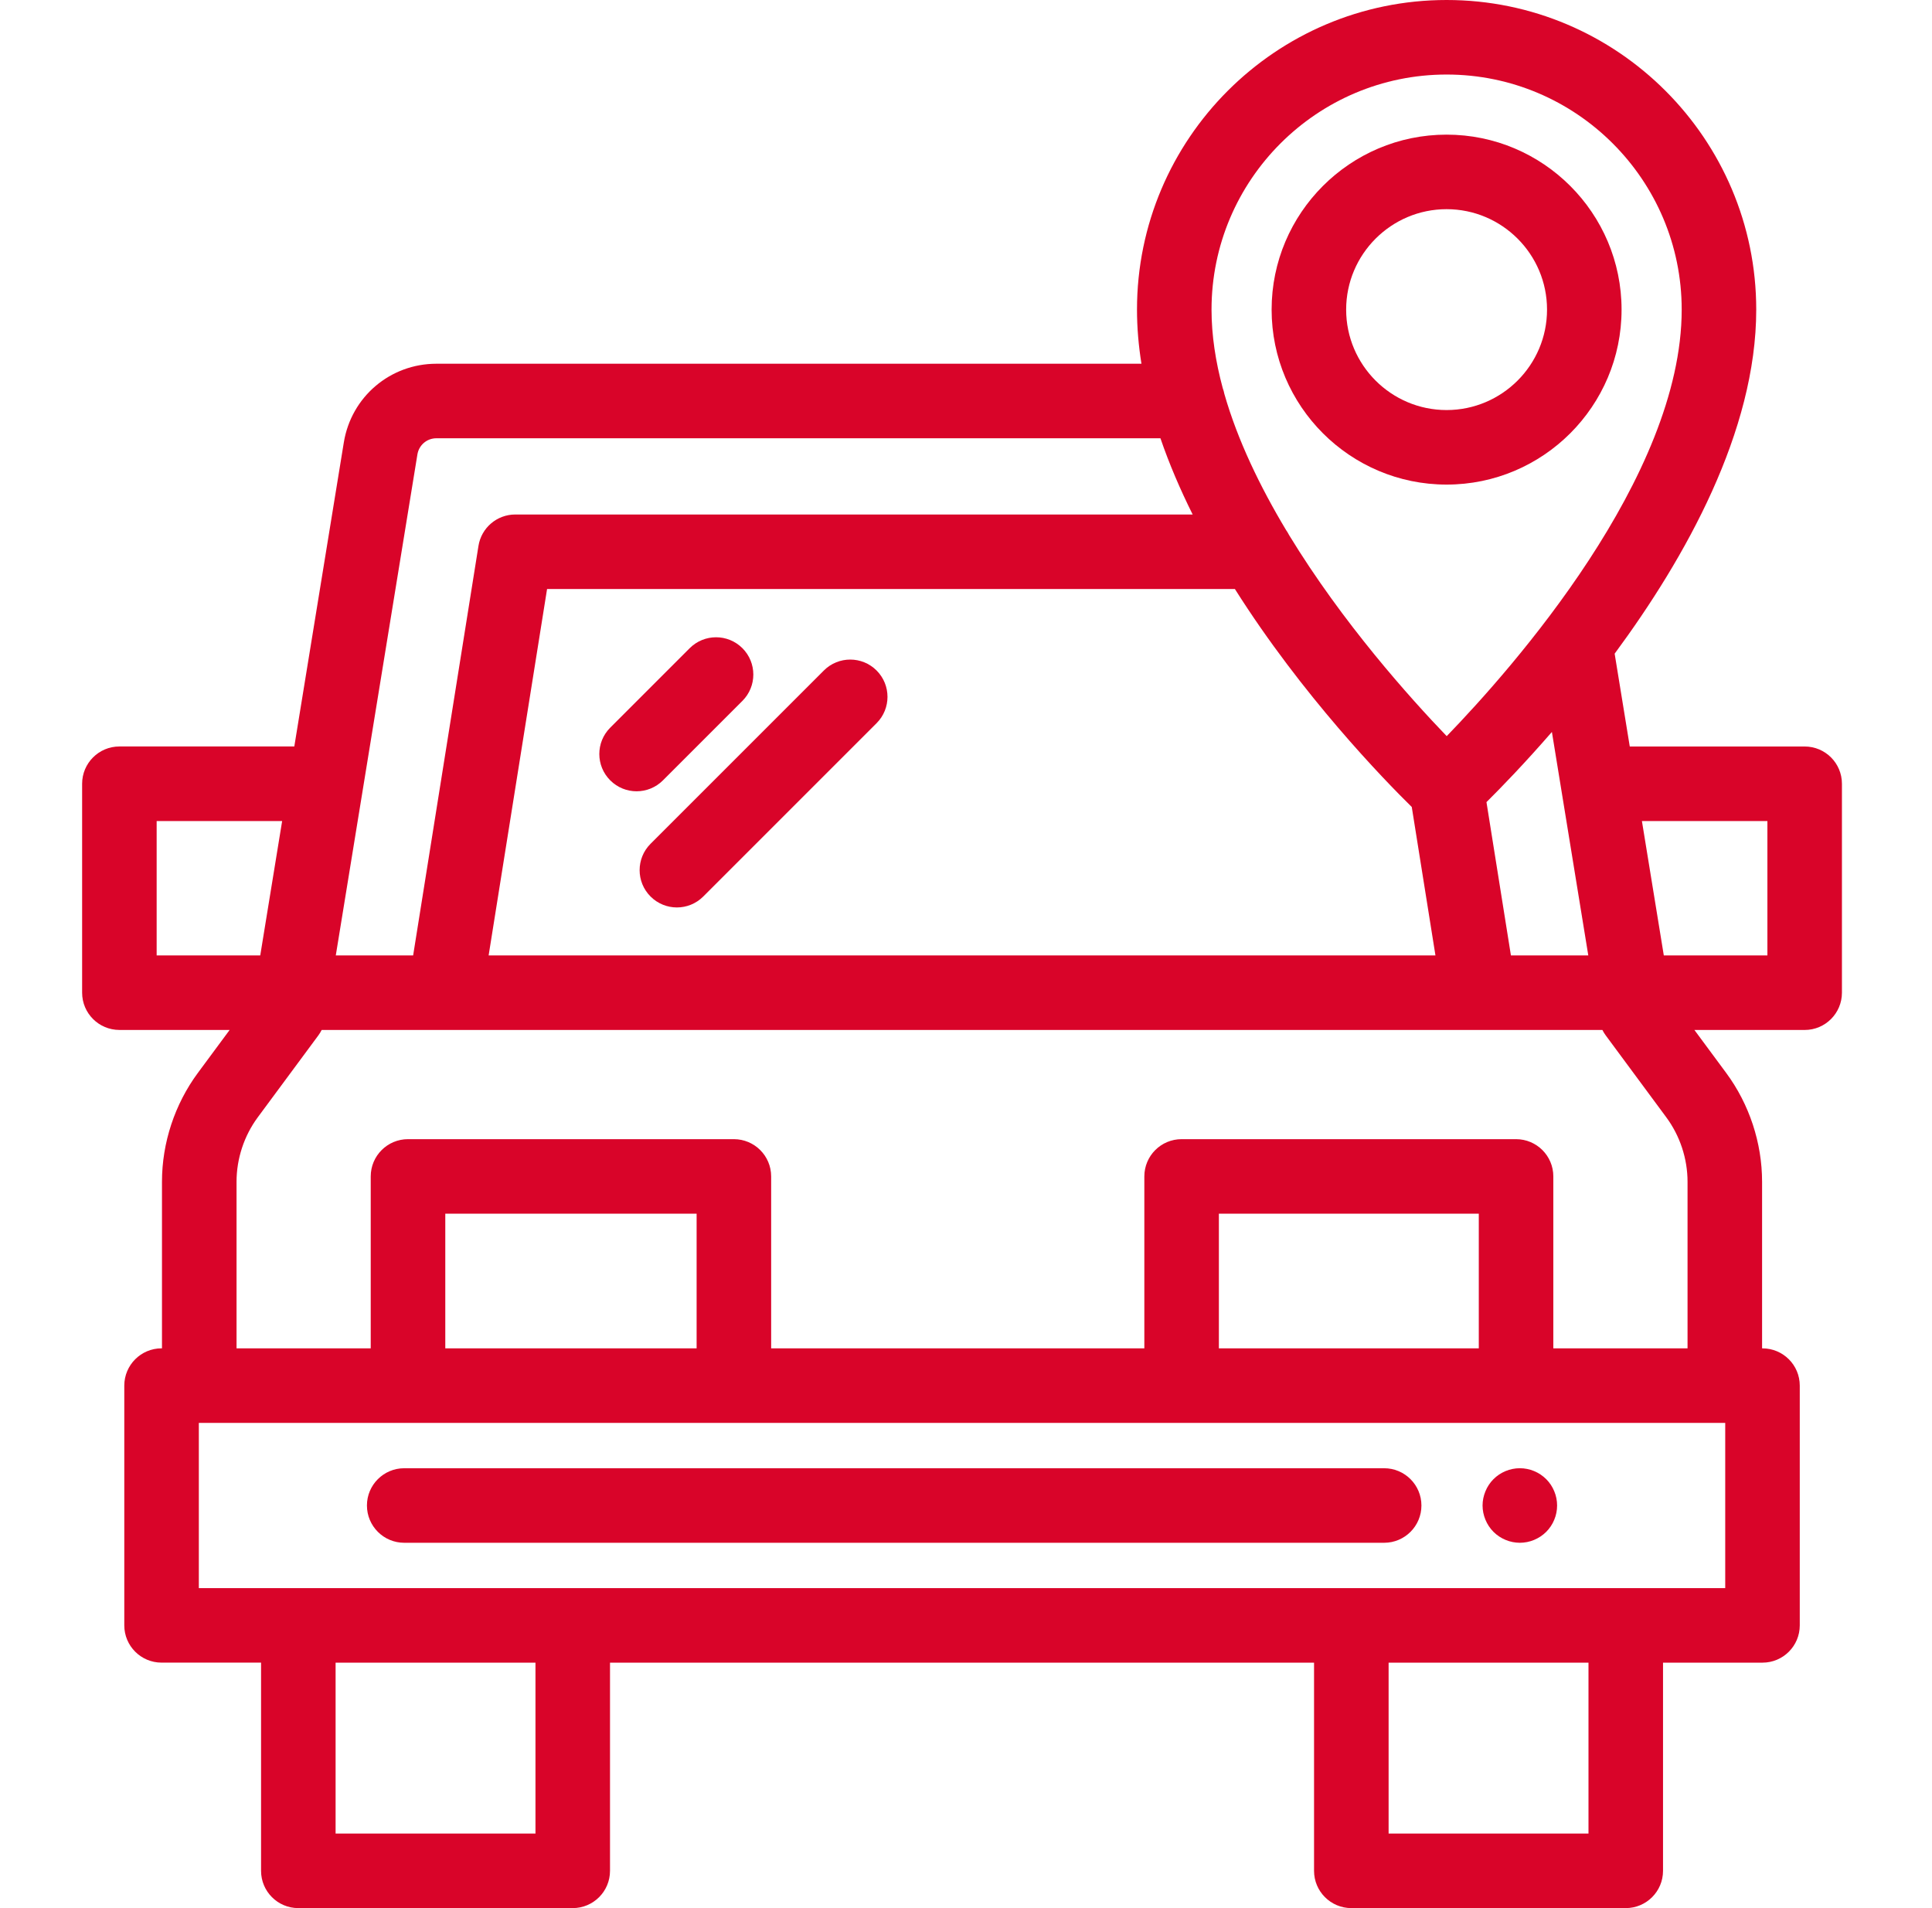
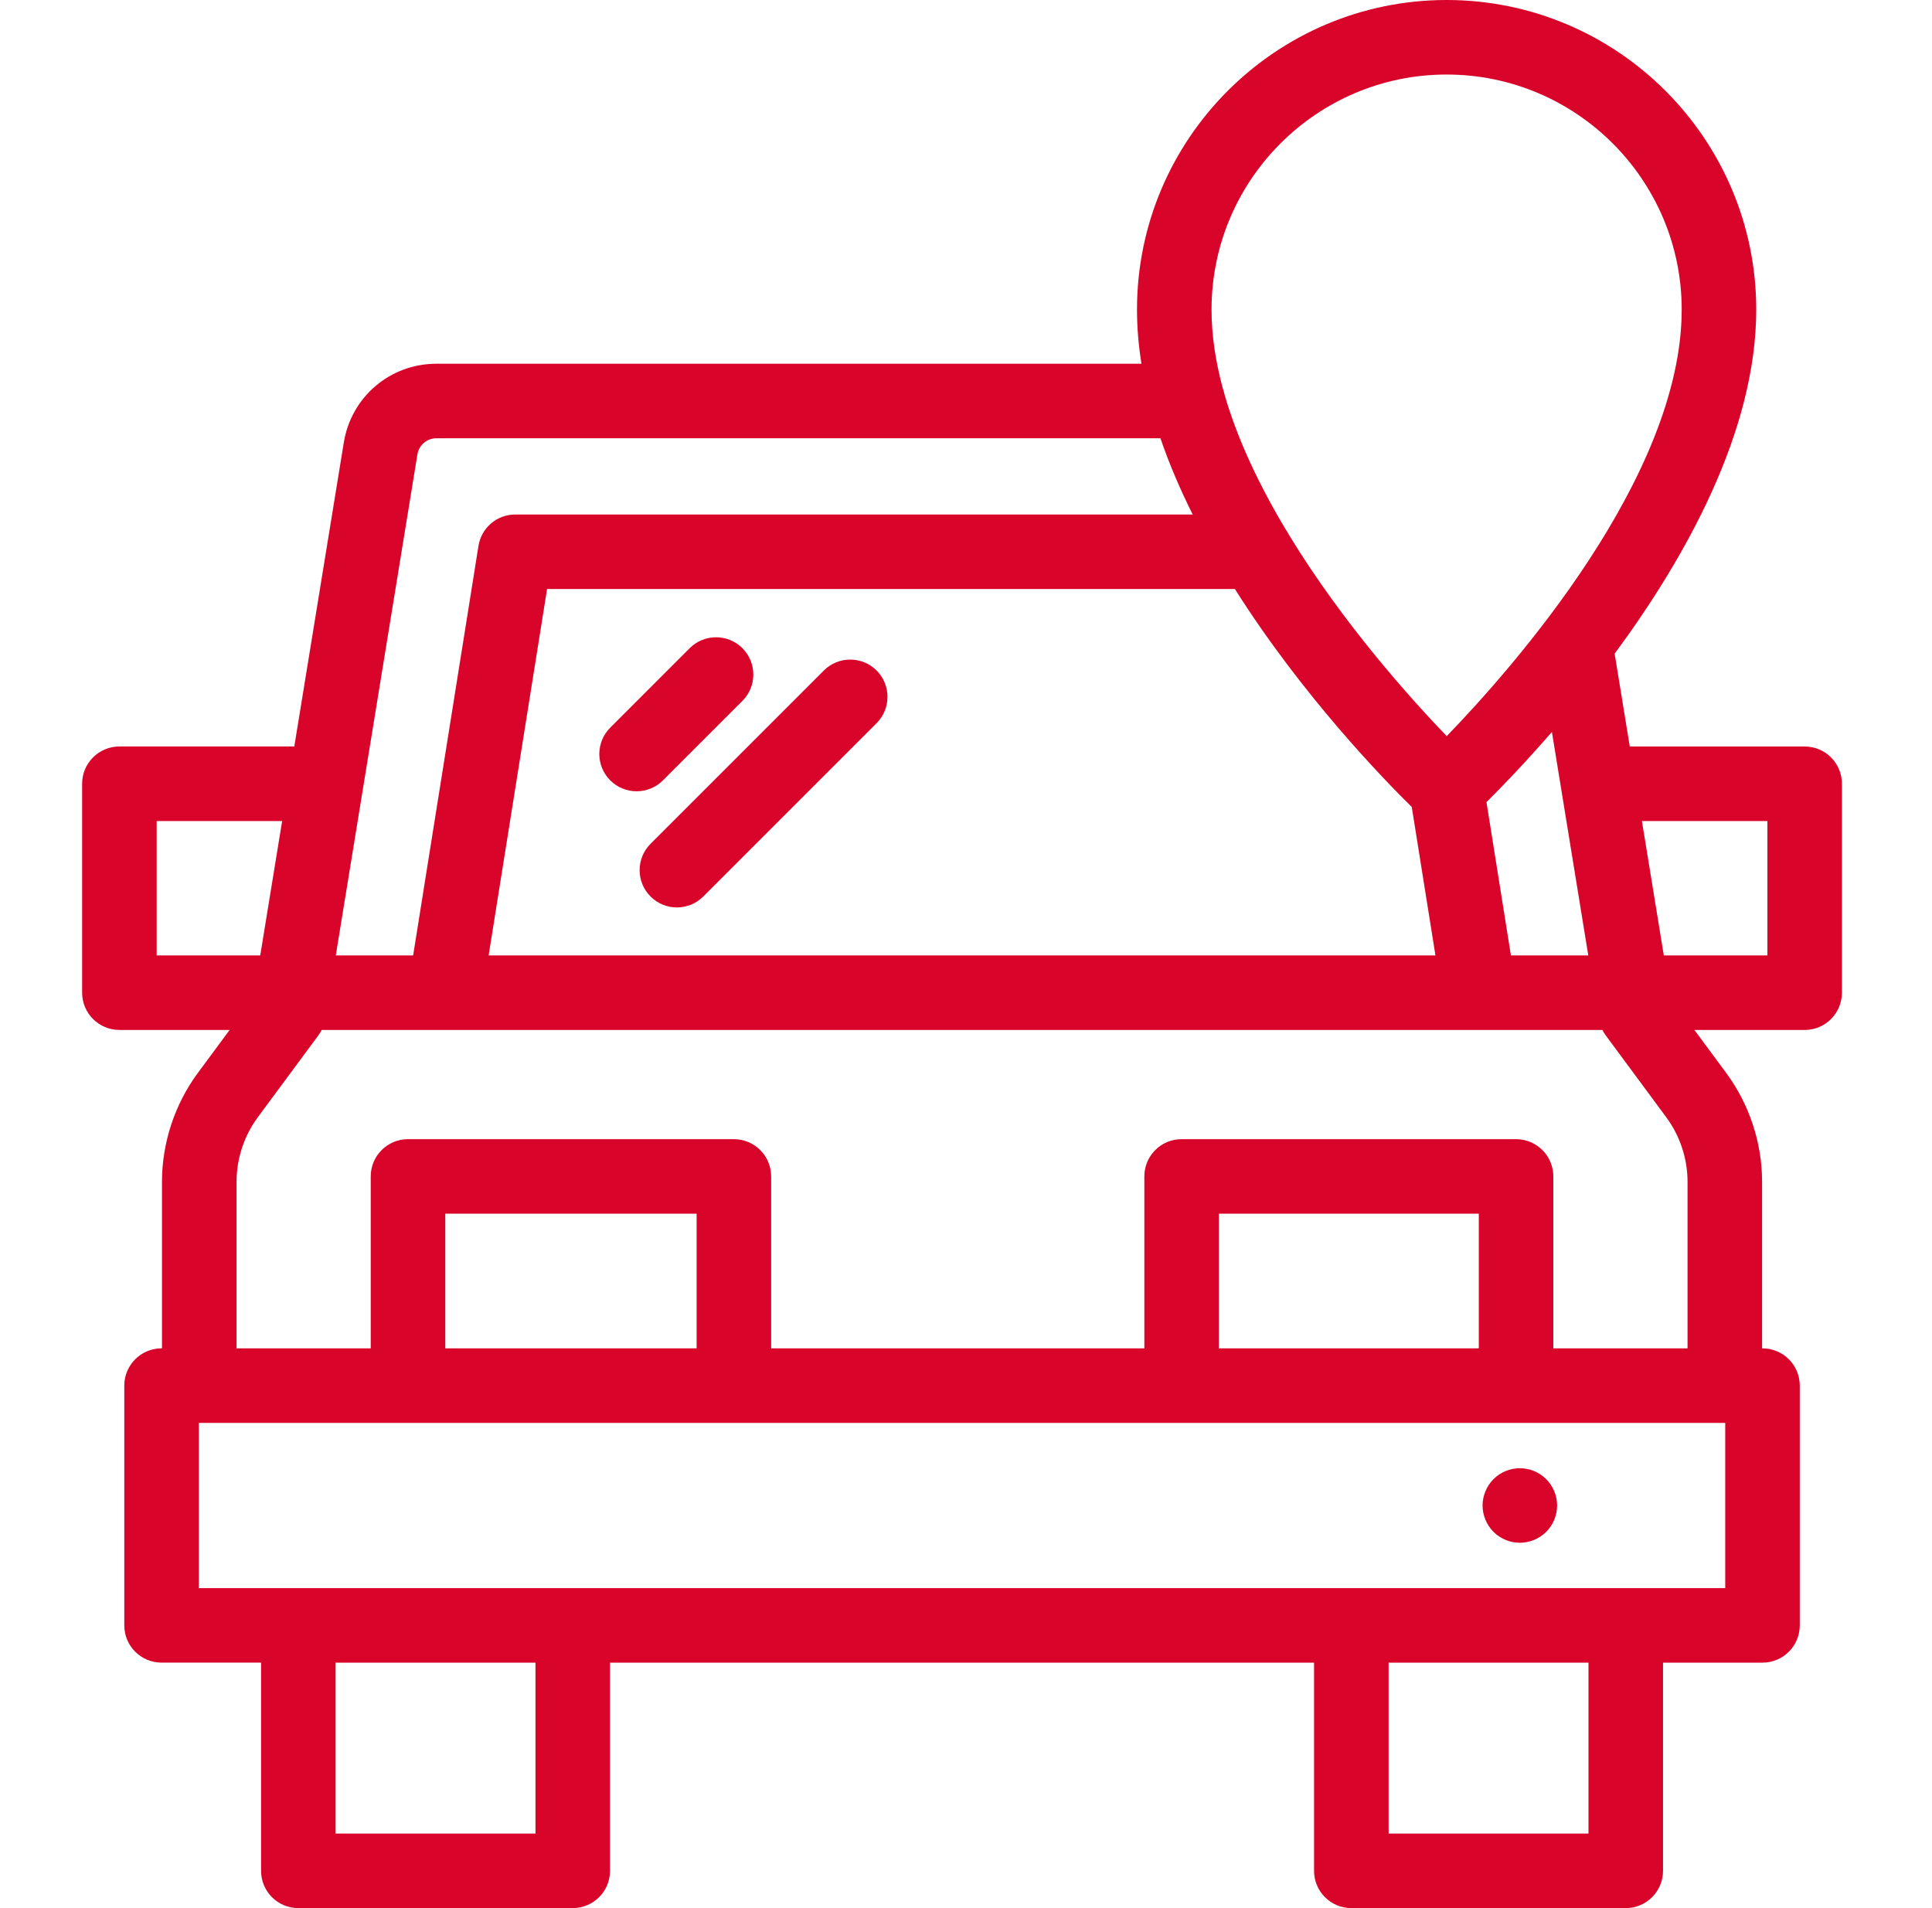
<svg xmlns="http://www.w3.org/2000/svg" width="81" height="80" viewBox="0 0 81 80" fill="none">
-   <path d="M60.649 5.645C56.604 5.645 53.313 8.936 53.313 12.981C53.313 17.026 56.604 20.317 60.649 20.317C64.695 20.317 67.985 17.026 67.985 12.981C67.985 8.936 64.694 5.645 60.649 5.645ZM60.649 17.192C58.327 17.192 56.438 15.303 56.438 12.981C56.438 10.659 58.328 8.77 60.649 8.77C62.971 8.77 64.861 10.659 64.86 12.981C64.86 15.303 62.971 17.192 60.649 17.192Z" fill="#D90429" />
  <path d="M75.662 31.298H68.329L67.695 27.406C70.668 23.379 73.631 18.085 73.631 12.981C73.631 5.823 67.808 0 60.65 0C53.492 0 47.669 5.823 47.669 12.981C47.669 13.734 47.734 14.492 47.856 15.25H18.296C16.359 15.25 14.727 16.638 14.415 18.549L12.339 31.297H5.006C4.143 31.297 3.443 31.997 3.443 32.86V41.62C3.443 42.483 4.143 43.182 5.006 43.182H9.628L8.295 44.984C7.326 46.296 6.791 47.916 6.791 49.547V56.531H6.774C5.911 56.531 5.211 57.231 5.211 58.094V68.146C5.211 69.009 5.911 69.708 6.774 69.708H10.945V78.438C10.945 79.3 11.644 80 12.507 80H24.012C24.875 80 25.575 79.3 25.575 78.438V69.709H55.092V78.438C55.092 79.3 55.792 80 56.655 80H68.16C69.023 80 69.723 79.3 69.723 78.438V69.709H73.893C74.756 69.709 75.456 69.009 75.456 68.146V58.094C75.456 57.231 74.756 56.532 73.893 56.532H73.876V49.547C73.876 47.917 73.341 46.296 72.372 44.985L71.039 43.183H75.662C76.525 43.183 77.224 42.483 77.224 41.62V32.86C77.224 31.997 76.525 31.298 75.662 31.298ZM60.65 3.125C66.085 3.125 70.506 7.546 70.506 12.981C70.506 20.002 63.404 28.022 60.654 30.864C59.136 29.285 56.289 26.119 54.043 22.429C54.007 22.359 53.967 22.292 53.922 22.228C52.828 20.404 51.888 18.459 51.332 16.517C51.316 16.433 51.293 16.35 51.263 16.27C50.965 15.163 50.794 14.058 50.794 12.981C50.794 7.546 55.215 3.125 60.65 3.125ZM66.59 40.058H63.346L62.321 33.63C62.924 33.032 63.913 32.014 65.064 30.688L66.59 40.058ZM60.182 40.058H20.486L22.936 24.696H51.774C54.593 29.159 58.026 32.691 59.189 33.834L60.182 40.058ZM17.5 19.052C17.564 18.66 17.898 18.375 18.296 18.375H48.652C49.023 19.459 49.484 20.529 50.003 21.571H21.603C20.835 21.571 20.181 22.129 20.06 22.887L17.321 40.058H14.078L17.5 19.052ZM13.348 43.409C13.4 43.337 13.447 43.262 13.486 43.183H67.181C67.221 43.262 67.267 43.337 67.32 43.409L69.859 46.843C70.434 47.62 70.751 48.581 70.751 49.547V56.532H65.124V49.323C65.124 48.46 64.424 47.761 63.561 47.761H49.539C48.676 47.761 47.977 48.46 47.977 49.323V56.532H32.331V49.323C32.331 48.46 31.631 47.761 30.768 47.761H17.106C16.243 47.761 15.543 48.46 15.543 49.323V56.532H9.917V49.547C9.917 48.581 10.233 47.62 10.808 46.843L13.348 43.409ZM61.999 50.886V56.532H51.102V50.886H61.999ZM29.206 50.886V56.532H18.669V50.886H29.206ZM6.568 40.058V34.423H11.829L11.017 39.407L10.911 40.058H6.568ZM14.07 76.875V69.709H22.45V76.875H14.07ZM66.598 76.875H58.218V69.709H66.598V76.875ZM72.331 59.657V66.584H8.336V59.657H72.331ZM74.099 40.058H69.756L68.838 34.423H74.099V40.058Z" fill="#D90429" />
  <path d="M65.252 62.816C65.232 62.716 65.203 62.617 65.163 62.524C65.124 62.428 65.076 62.338 65.02 62.253C64.962 62.167 64.898 62.088 64.826 62.016C64.752 61.944 64.673 61.878 64.588 61.821C64.502 61.764 64.412 61.716 64.318 61.677C64.224 61.638 64.126 61.608 64.026 61.588C63.824 61.547 63.617 61.547 63.415 61.588C63.315 61.608 63.217 61.638 63.123 61.677C63.029 61.716 62.938 61.764 62.852 61.821C62.768 61.878 62.687 61.944 62.615 62.016C62.543 62.088 62.477 62.167 62.421 62.253C62.365 62.338 62.317 62.428 62.278 62.524C62.239 62.617 62.209 62.716 62.188 62.816C62.168 62.916 62.157 63.019 62.157 63.12C62.157 63.222 62.168 63.325 62.188 63.425C62.209 63.525 62.239 63.624 62.278 63.717C62.317 63.812 62.365 63.903 62.421 63.987C62.479 64.073 62.543 64.153 62.615 64.225C62.687 64.297 62.768 64.363 62.852 64.419C62.938 64.475 63.029 64.524 63.123 64.563C63.217 64.602 63.315 64.633 63.415 64.652C63.517 64.672 63.618 64.683 63.72 64.683C63.823 64.683 63.924 64.672 64.026 64.652C64.126 64.633 64.224 64.602 64.318 64.563C64.412 64.524 64.502 64.475 64.588 64.419C64.673 64.363 64.752 64.297 64.826 64.225C64.898 64.153 64.962 64.073 65.02 63.987C65.076 63.903 65.124 63.812 65.163 63.717C65.203 63.624 65.232 63.525 65.252 63.425C65.273 63.325 65.282 63.222 65.282 63.12C65.282 63.019 65.273 62.916 65.252 62.816Z" fill="#D90429" />
-   <path d="M58.032 61.558H16.947C16.084 61.558 15.384 62.258 15.384 63.12C15.384 63.983 16.084 64.683 16.947 64.683H58.031C58.894 64.683 59.594 63.983 59.594 63.12C59.594 62.258 58.894 61.558 58.032 61.558Z" fill="#D90429" />
  <path d="M31.126 27.176C30.516 26.566 29.527 26.566 28.916 27.176L25.585 30.508C24.974 31.118 24.974 32.108 25.585 32.718C25.89 33.023 26.29 33.176 26.689 33.176C27.089 33.176 27.489 33.023 27.794 32.718L31.126 29.386C31.736 28.776 31.736 27.786 31.126 27.176Z" fill="#D90429" />
  <path d="M36.751 28.111C36.141 27.501 35.151 27.501 34.541 28.111L27.274 35.378C26.664 35.989 26.664 36.978 27.275 37.588C27.58 37.893 27.98 38.046 28.379 38.046C28.779 38.046 29.179 37.893 29.484 37.588L36.751 30.321C37.361 29.711 37.361 28.722 36.751 28.111Z" fill="#D90429" />
</svg>